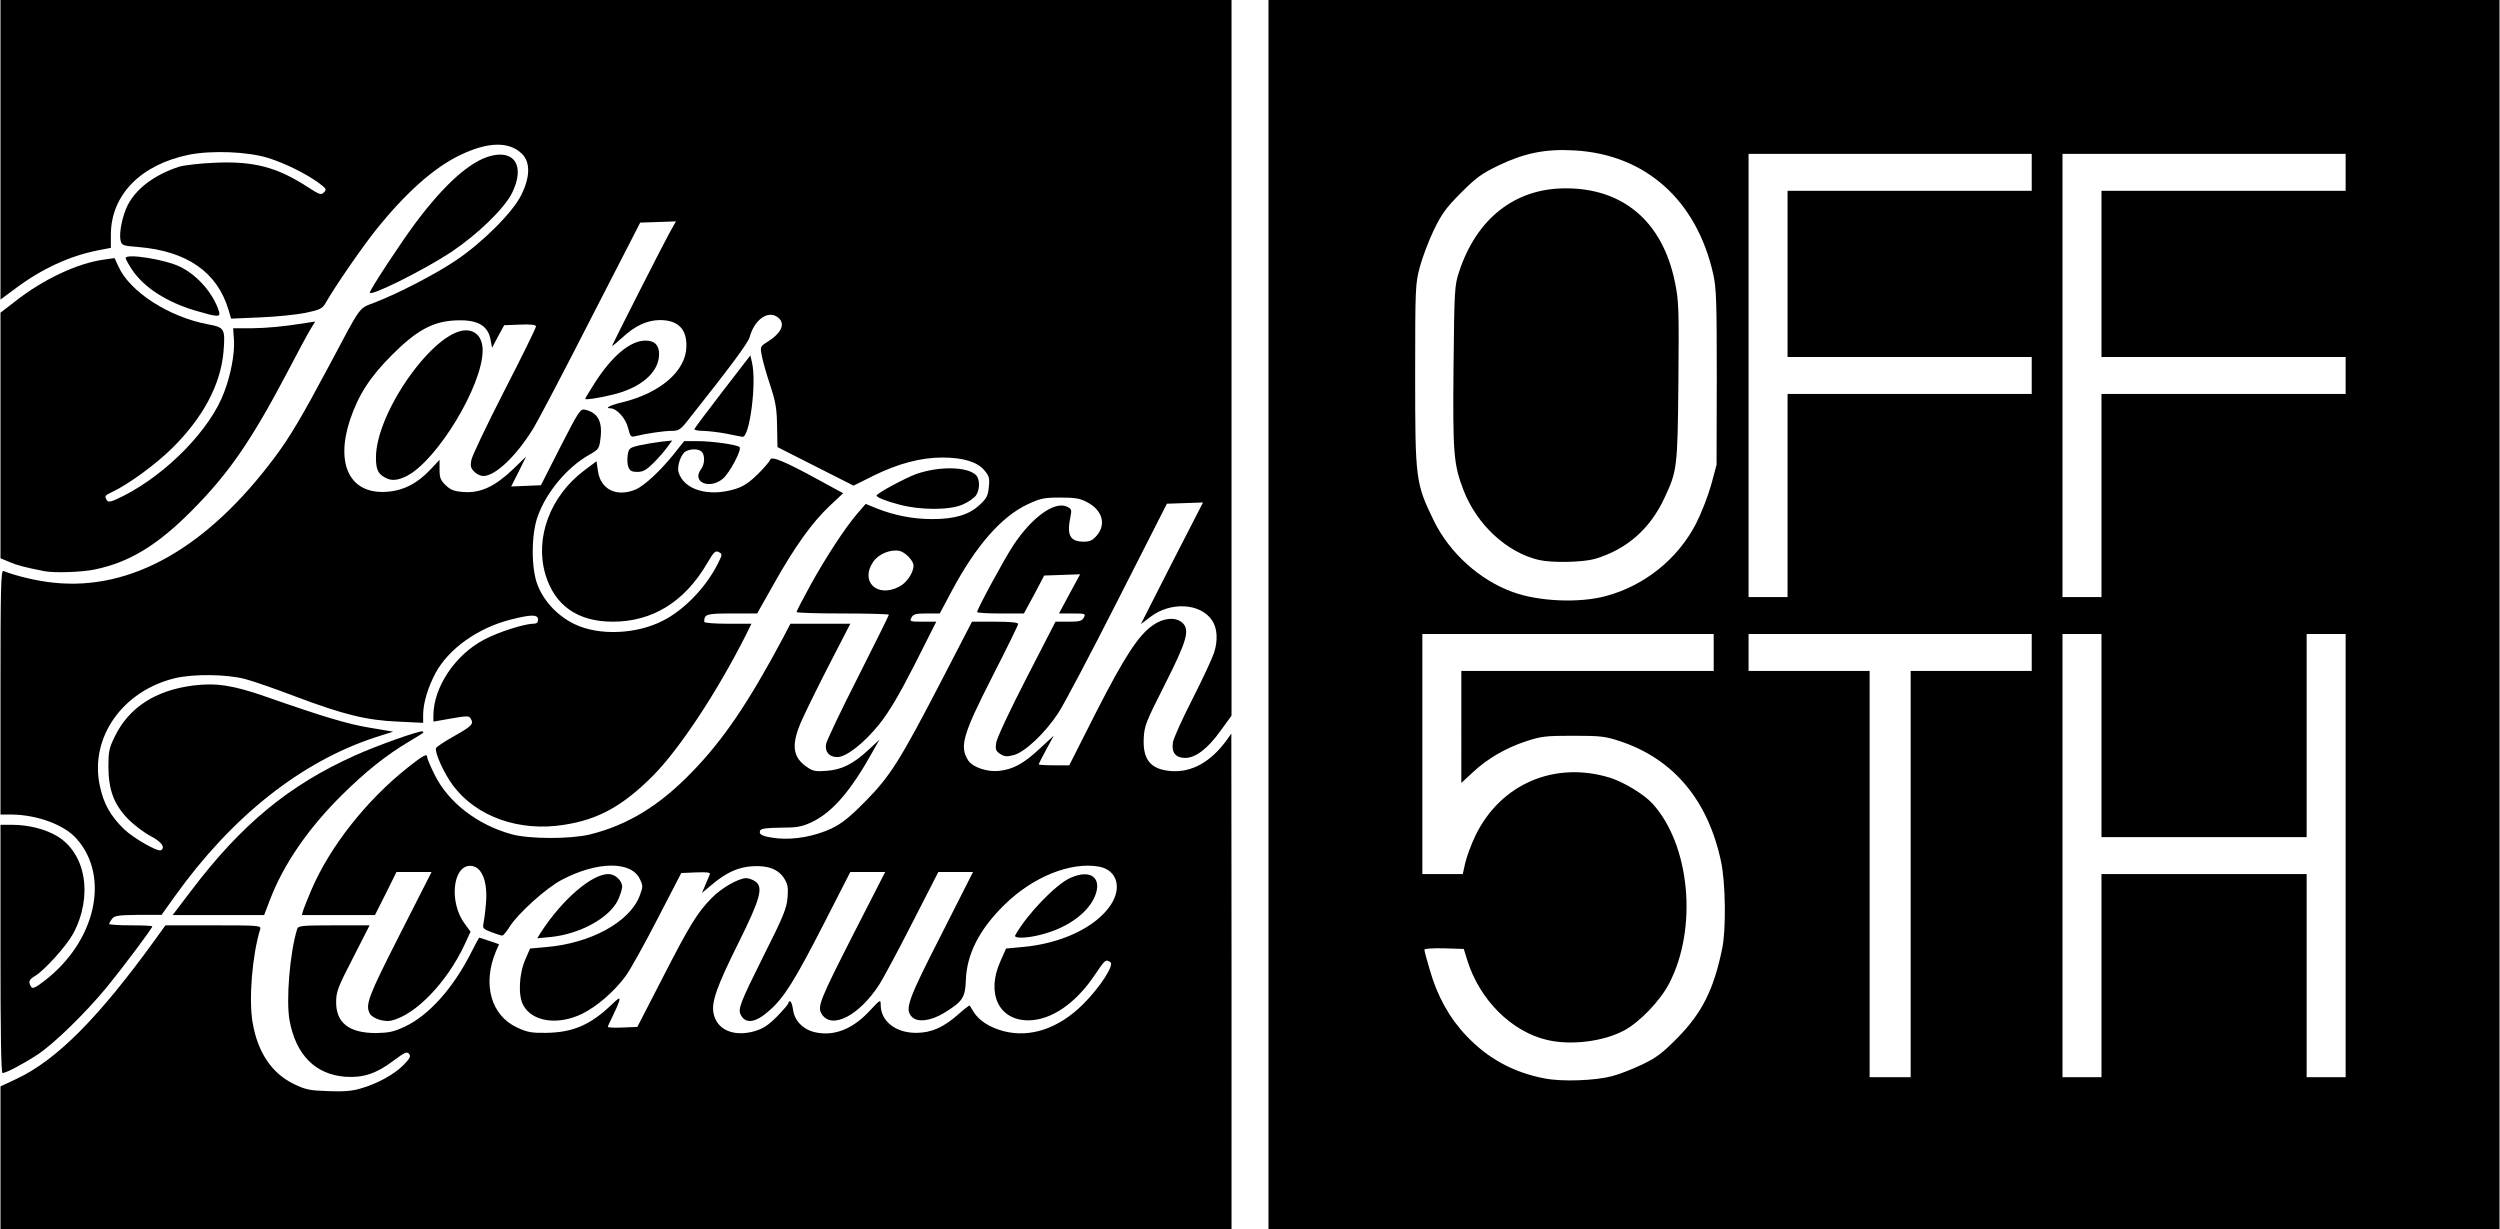
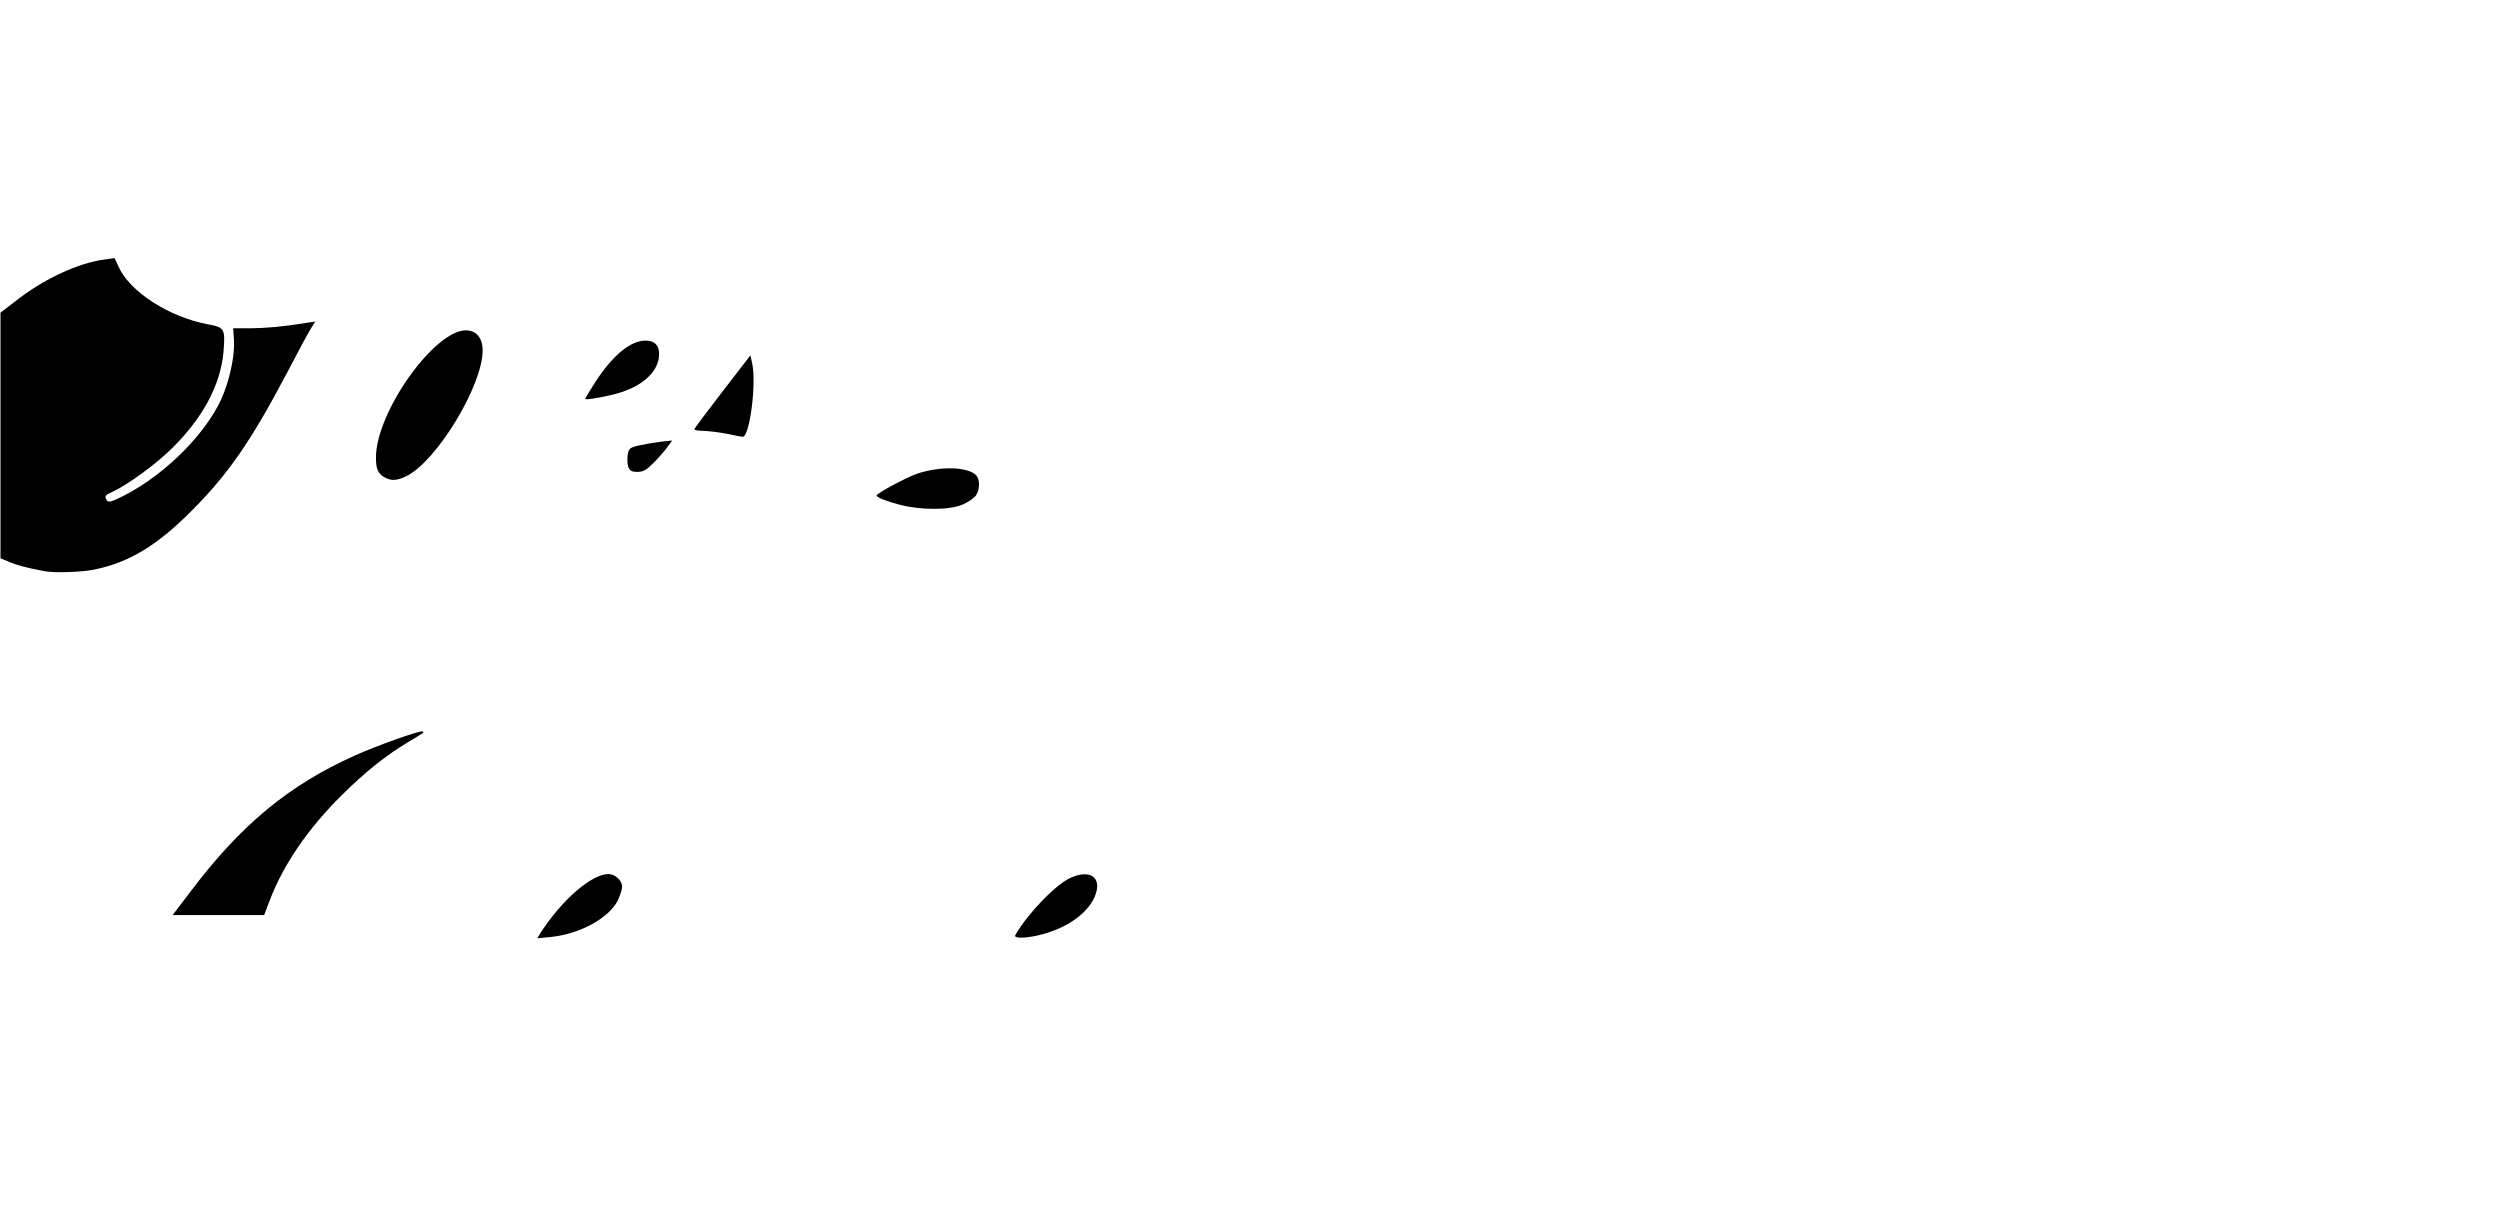
<svg xmlns="http://www.w3.org/2000/svg" viewBox="0 0 1218 599" width="2500" height="1229">
-   <path d="M0 564.3v-34.8l7.9-3.7c19.5-9.2 39.9-29.7 67.6-68l4.9-6.8h23.4c21.8 0 23.3.1 22.8 1.8-3.9 12.7-5.7 34.2-3.7 45.7 2.5 14.4 9.2 24.4 19.8 29.7 6 2.9 7.8 3.3 16.9 3.6 7.5.3 11.7 0 16-1.3 8.1-2.3 16.4-6.9 20.9-11.5 3.1-3.2 3.6-4.2 2.6-5.4-1-1.2-2.1-.7-7.6 3.4-8.2 6.2-14.7 8.4-23.4 7.8-14.6-1.1-24.1-10.6-27.2-27.4-1.8-9.6.1-33.1 3.7-44.6.5-1.6 2.2-1.8 17.9-1.8h17.4l-8.1 15.9c-7.3 14.1-8.2 16.5-8.2 21.4-.1 10.2 6.3 15.2 19.4 15.2 6.2-.1 8.6-.6 14-3.1 11.8-5.5 23.7-18.9 32.4-36.1 2-4 3.8-7.3 3.9-7.3.2 0 2.4.7 5 1.6l4.7 1.6-1.5 3.4c-6.7 16-2.5 31.3 10.3 37.2 4.9 2.3 7 2.7 14.2 2.6 12.9-.2 21.3-3.8 31.4-13.3 4.1-4 4.7-4.2 4.1-2.1-.4 1.4-1.8 4.6-3.1 7.2-1.3 2.6-2.4 5-2.4 5.3 0 .3 3.2.5 7.2.3l7.2-.3 12.1-23.5c13.4-26.2 17.2-32.3 24.2-39.4 4.8-4.9 13.1-9.6 16.8-9.6 1.1 0 3.1.7 4.4 1.6 4 2.8 2.5 8.4-8.2 29.9-10.6 21.3-13.2 28.8-12.2 34.2 1.5 8.2 9.8 11.8 20 8.9 4.3-1.3 6.7-2.9 11-7.2 3-3.1 5.5-6 5.5-6.5s.4-.9.9-.9c.4 0 1.1 1.9 1.4 4.2.7 5.3 4.9 9.6 10.7 10.9 9.2 2.1 18.3-1.5 26.5-10.3 5.3-5.7 5.5-5.8 5.5-3.1 0 8.1 7.4 13.8 17.5 13.7 7.3-.1 13-2.6 20.3-9 2.9-2.6 5.4-4.5 5.6-4.3.1.2 1 1.6 1.9 3.1 2.7 4.3 7.9 7.6 14.7 9.4 13 3.3 26.7-1.3 38.6-13.1 8.4-8.4 15.4-19.2 13.3-20.6-2.3-1.4-2.5-1.2-7.3 5.9-9.4 14.2-21.5 22.5-32.7 22.5-14.4 0-20.6-13.2-13.5-28.9l2.7-6.1 7.6-.7c19.2-1.6 36.1-9.6 43.4-20.5 5.6-8.5 3.1-17-5.6-18.7-13.8-2.5-32.3 4.9-46.2 18.6-12.2 11.9-18.4 24.1-18.8 36.8-.3 8.5-1.6 10.4-10.8 16-6.3 3.8-12.7 4.6-15.4 1.9-3.7-3.7-2.3-7.8 14.1-39.9L474 425h-16.9l-12.7 24.8c-6.9 13.6-14.2 27.1-16.1 30.1-9.8 15.1-23.1 22-28 14.4-2.3-3.6-1.2-6.4 15.8-39.8l15.1-29.5h-17L401 450.8c-13.8 26.9-19 35.3-26 41.5-6.7 6.1-11.7 7-14.1 2.5-1.6-3-.7-5.4 11.2-29.3 9.5-18.8 11.1-22.9 11.5-28 .4-4.9.1-6.6-1.6-9.3-2.8-4.5-7.9-6.5-15.5-6-6.9.4-12.7 3-19.8 9l-4.8 4 1.6-3.8c.9-2.2 1.9-4.5 2.2-5.2.4-1-1.1-1.2-6.7-1l-7.2.3-11.7 22.6c-6.4 12.4-13.3 24.8-15.4 27.6-5.5 7.5-13.9 14.8-21.2 18.4-11.7 5.7-24.3 4-28.7-4.2-2.6-4.6-2.1-15.4 1.1-22.5l2.2-5.1 7.8-.7c21.7-1.8 40.7-12.2 45.6-24.9 1.7-4.5 1.7-5 .1-8.3-4.2-8.8-20.7-8.7-38 .4-7.7 4-21.6 16.6-25.6 23.1-1.4 2.2-2.9 4.1-3.5 4.1-.5 0-2.9-.8-5.3-1.7-3.9-1.5-4.3-1.9-3.8-4.2.3-1.4.9-5.8 1.2-9.7 1-11-2.1-18.4-7.7-18.4-8.5 0-10.3 17.7-2.8 28l3 4.1-3 6.5c-8.5 18.1-23.7 34-35.5 36.8-3.5.9-9.3-1-10.6-3.4-2.3-4.3-.8-8.2 14.6-38.5l15.5-30.5H193l-5.2 10.5-5.3 10.5h-35.6l.6-2.2c.4-1.3 2.2-5.8 4-10 9-21.1 26.8-43.7 47-59.7 7.7-6.1 9.5-7.1 9.5-4.9 0 .6 1.6 4.4 3.6 8.4 6.7 13.5 20.8 24.4 37.5 29 8.6 2.4 28.7 2.4 38.2.1 18.5-4.6 34-14.1 49.8-30.5 15.2-15.6 27.6-34 44.2-65.1l3.7-7.1h29.2l-11.5 22.3c-6.2 12.2-12.4 24.8-13.5 28-3.7 9.7-2.6 15.1 3.8 19.5 3 2.1 4.4 2.3 9.5 1.9 7.5-.5 13.2-3.4 20.4-10.1l5.5-5.1-3.4 6c-10.6 19.1-19.7 29.6-29.8 34.3-4.8 2.2-7.1 2.6-15.1 2.6-7 .1-9.5.4-9.9 1.5-.7 2 1.5 2.9 8.5 3.7 8.2.8 18.2-1 26.3-4.8 5-2.4 8.8-5.4 16.5-13.2 12.2-12.4 16.8-19.7 37.1-58.8l14.9-28.8h11.3c7.4 0 11.2.4 11.2 1.1 0 .6-5.6 12-12.4 25.3-14.7 28.9-16.3 34.4-11.9 41.3 2.2 3.3 9.4 5.7 15.2 5 6.8-.8 11.9-3.6 19.8-11l6.7-6.2-3.7 6.8c-2 3.7-3.7 7-3.7 7.2 0 .3 3.3.5 7.4.5h7.5l13.1-25.9c13.8-27 20.6-37.5 27.7-42.4 5.1-3.6 11.1-4.1 14.3-1.2 3.8 3.5 2.3 8.8-8.6 30.3-9.1 18-9.9 19.9-10.2 26-.5 10.5 3.4 15.2 13.2 16 10.2.8 19.5-4.4 27.4-15.3l2.1-3 .1 120.8V599H0v-34.7zM618 299.5V0h600v599H618V299.5zm167.5 225c3.3-.8 9.8-3.4 14.5-5.6 7.1-3.4 9.9-5.5 17.5-13.2 11.8-12.1 17.5-23.3 21.6-43.2 2-9.1 1.7-32.3-.5-42.5-6.3-29.9-23.1-50-49.1-58.7-7.3-2.4-9.4-2.7-23-2.7s-15.7.3-23 2.7c-9.9 3.3-18.9 8.5-26 15.2l-5.5 5.1V327h123v-18H693v117H712.7l1.2-5.4c.7-3 2.9-9 5-13.4 12.2-25.1 38.6-36.5 65.7-28.1 6.6 2.1 16.4 8 20.5 12.5 18.4 20.1 22.2 60.8 8.2 87.7-4.4 8.5-14.4 18.9-21.9 22.9-10 5.4-25.9 7.4-37.4 4.7-17.5-4-33.1-19.6-39.1-38.9l-1.7-5.5-9.6-.3c-5.4-.1-9.6.1-9.6.7 0 .5 1.1 4.8 2.6 9.7 3.7 13 9.6 23.6 18 32.4 10.6 11.1 22.9 17.7 37.9 20.6 8.6 1.7 24.7 1.1 33-1.1zM931 426v-99h59v-18H852v18h59v198h20v-99zm93 49.5V426h100v99h19V309h-19v99h-100v-99h-19v216h19v-49.5zm-241.5-185c18.9-5.1 35-18.1 43.9-35.3 2.6-5.1 5.9-13.6 7.4-19l2.6-9.7.1-42.5c0-36.8-.2-43.5-1.7-50.3-8.1-36.2-33.1-58.5-67.8-60.4-14-.8-24.3 1.3-37 7.4-8.1 3.9-10.8 5.9-18.2 13.3-7.2 7.2-9.4 10.3-13.2 18.1-2.5 5.2-5.5 13.2-6.8 17.9-2.2 8.3-2.3 9.7-2.3 53 0 51 .2 52.5 9.2 71 7.7 15.6 22.3 28.8 38.5 34.6 12.6 4.6 32.4 5.4 45.3 1.9zm88.5-49V192h119v-18H871V93h119V75H852v216h19v-49.5zm153 0V192h119v-18h-119V93h119V75h-138v216h19v-49.5z" />
-   <path d="M749.7 272.9c-15.6-3.7-30.1-17.2-36.6-33.9-4.9-12.7-5.3-17.9-4.9-60.5.4-37.5.5-39.3 2.7-46 8.5-25.9 27.1-40.6 51.6-40.7 28.3-.2 47.6 16.2 53.6 45.7 1.9 9.2 2 12.8 1.7 48.5-.4 42-.6 43.5-6.8 56.7-7 15.1-18.4 25.1-33.9 29.7-6 1.7-20.9 2-27.4.5zM0 462.5V402h5.8c7.7 0 16 2.1 21.6 5.4 14.3 8.4 17.8 29.4 8 47.7-3.2 5.9-14.1 18-18.6 20.6-3 1.8-3.3 2.9-1.9 5.2.8 1.2 2 .6 6.6-2.9 24.9-19.2 32-50.6 15.7-69.1-6-6.9-19.3-11.8-31.9-11.9H0v-59.6c0-50.3.2-59.5 1.4-59.1 6.8 2.6 16.6 4.9 24.5 5.7 37.9 4 75-17.1 107.9-61.3 7.4-9.9 13.1-19.6 26.5-44.7 16-30.1 14.1-27.4 22.2-30.6 11.4-4.4 29.4-13.7 39.5-20.5 12.7-8.5 27.6-23.3 31.8-31.8 4.4-8.8 4.5-16 .4-20.1-6.2-6.1-16.4-6-30 .5-12.8 6.1-26.6 18.3-41.4 36.8-6.9 8.7-19.4 26.8-24.3 35.3-1.6 2.8-2.7 3.4-9.9 4.9-4.5.9-14.4 1.9-22.2 2.2l-14 .6-1.3-4.4c-5.5-18.3-20.2-28.5-43.8-30.5-7.8-.6-8.2-.8-8.8-3.3-.8-3.6 1-12.2 3.5-17.1 4.2-8.2 13.1-14.8 24.9-18.7 2.6-.8 10.4-1.7 17.9-2 18.8-.8 30.1 2.2 45 11.9 5.7 3.7 6.5 4 7.9 2.5 1.4-1.4 1.1-1.8-2.8-4.7-6.1-4.4-16.1-9.4-24.4-12-9.9-3.1-27.3-3.8-38.6-1.6-23.4 4.8-37.9 19.4-38.1 38.7v6.7l-6.2 1.2c-13.8 2.7-27.5 9-40.3 18.6L0 146V0h600v348.8l-5.3 7.3c-6.2 8.7-12.2 13.3-17.3 13.3-4.6 0-6.7-2.6-6-7.4.2-1.9 4.5-11.4 9.4-21s9.7-19.9 10.7-22.9c1.9-5.9 1.6-11.8-.9-15.6-5.6-8.6-20.3-9.4-30.2-1.8l-4.6 3.5 15.1-29.7 15.2-29.6-8.8.3-8.8.3-24 47.2c-13.2 26-26.2 50.7-29 54.9-6.4 9.7-16.1 18.9-21.6 20.4-3.4.9-4.5.8-6.6-.5-2.2-1.5-2.5-2.2-2-5.5.2-2 6.8-16.1 14.7-31.4l14.2-27.6h6.3c5.4 0 6.6-.3 7.5-2 1-1.9.8-2-5.5-2h-6.6l5.1-9.5 5.2-9.6-8.8.3-8.7.3-4.9 9.3-5 9.2h-11.4c-6.3 0-11.4-.3-11.4-.7 0-1.4 13.4-26.2 17.7-32.6 9-13.6 20-21.5 26-18.8 2.3 1.1 2.5 1.5 1.8 4.9-1.9 9.2-.2 12.2 6.6 12.2 2.9 0 4.3-.7 6.3-3.1 4.6-5.4 2.6-12.3-4.7-16.1-3.5-1.9-5.8-2.3-13.2-2.3-8 0-9.7.4-15.9 3.3-12.8 6-25.3 20.3-37.1 42.5l-5.7 10.7h-6.4c-5.3 0-6.5.3-7.4 2-1 1.9-.8 2 5.5 2h6.6l-10.5 20.8c-7.8 15.3-12.4 23-17.3 29.2-7.4 9.2-16.1 16-20.4 16-4 0-6.2-2.6-5.5-6.4.3-1.7 7.3-16.4 15.6-32.7 8.2-16.3 15-29.9 15-30.3 0-.3-10.1-.6-22.5-.6s-22.5-.3-22.5-.7c0-.5 3-6.2 6.6-12.8 7.4-13.5 17.4-28.8 23.2-35.4l3.9-4.5 5.4 2.2c8.5 3.4 17.7 5.2 27 5.2 11 0 18-2.1 23.1-6.9 3.5-3.2 4.1-4.5 4.5-8.7.5-4.3.2-5.4-2.2-8.2-3.4-4.1-10.4-6.2-20.5-6.2-10.3 0-21.4 2.9-33.4 8.8l-9.8 4.9-18.6-9.4-18.5-9.4-.2-10.2c-.1-8.4-.7-11.9-3.3-19.8-1.8-5.3-3.6-11.8-4.1-14.3-.9-4.7-.9-4.7 2.9-7.1 7.1-4.5 8.8-9.2 4.5-12.1-4.7-3.1-11 1.5-13.3 9.7-.8 3.1-9.2 14.3-30.9 41.7-2.9 3.6-4 4.2-7.1 4.2-3.8 0-12.5 1.3-17.4 2.5-2.6.7-2.8.4-3.9-3.9-1.2-4.8-5.6-9.6-8.7-9.6-3 0 .2-1.6 5.8-2.9 18.5-4.5 31-15.2 31.3-27 .3-8.7-4-13.1-13-13.1-6.3.1-12.1 2.8-18.4 8.7-2.9 2.6-5 4.3-4.8 3.8.9-2.2 24.3-48.3 27.6-54.3l3.5-6.3-8.7.3-8.7.3-24.2 47.1c-13.2 25.9-25.8 49.8-27.9 53.2-8.3 13.5-18.5 23.2-24.4 23.2-1.3 0-3.2-.9-4.4-2.1-1.7-1.7-2-2.8-1.4-5.7.4-2.1 7.6-17.2 16.1-33.8 8.5-16.5 15.4-30.6 15.4-31.3 0-.8-2.2-1.1-7.7-.9l-7.8.3-3 5.5-2.9 5.5-.7-3.7c-1.2-7.3-6.6-10.3-17.8-9.6-10.5.6-18.4 4.9-30.2 16.7-10.8 10.8-16.4 19.5-20.5 31.6-7.3 21.9 0 36.4 17.7 35.2 8.1-.5 15-4 21.4-10.8l4.5-4.8v4.8c0 4 .5 5.2 3 7.6 2.4 2.3 4.1 3 8.9 3.3 8 .6 15.1-2.7 23.8-11l6.5-6.3-3.6 7.3-3.7 7.3 7.2-.3 7.3-.3 9.5-18.7c9.1-17.7 9.7-18.7 12.1-18.1 6 1.4 8.4 5.6 7.5 13.4-.7 5.7-.7 5.8-5.8 8.7-10.5 6-20.6 18-24.8 29.7-3.3 8.8-3.3 25.7-.1 33.7 3.2 8.1 9.9 15.1 18 19 11.8 5.7 30.1 5 43.1-1.7 10.3-5.2 20.9-16.2 26.7-27.7 2.3-4.6 2.3-4.8.5-5.7-1.6-.9-2.4-.2-5.6 5.3-11 18.9-26.7 28.6-46.1 28.6-17.1 0-28.3-7.9-32.8-23-5.3-17.8 2.3-38.2 18.9-50.7l6-4.5.7 4.8c1.3 9 9.1 12.8 18.3 9 4.3-1.8 12.1-9.1 18.7-17.3l5-6.3h6.6c6.8 0 19.2 1.7 20.4 2.9 1.3 1.1-4.8 12.6-8.1 15.4-6.6 5.5-15.4 1.6-10.6-4.7 1.8-2.4 1.9-6.8.3-8.4-1.5-1.5-5.3-1.6-7.8-.2-2.3 1.2-4.4 7.2-3.5 10.2 2.6 8.5 14.5 12.1 27.4 8.2 4-1.2 6.8-3 11.1-7.2 3.2-3.1 5.9-6.4 6.2-7.2.6-1.8 6.9.8 23.4 9.8l12.1 6.6-6.7 6.3c-8.4 7.9-17 19.9-27.2 38.1l-8 14.2h-12.3c-12.5 0-13.5.3-13.5 4.1 0 .5 5.2.9 11.5.9H366l-2.6 5.3c-14.1 28-32.5 55.8-45.4 68.8-14.7 14.7-26.5 21.3-43.3 23.9-21.8 3.5-42.7-3.9-54.1-19.1-4.4-5.9-9.1-16.2-8.3-18.3.3-.7 4.3-3.3 9.1-6 8.5-4.8 9.4-5.8 7.7-8.5-.8-1.3-2.1-1.2-9.5.1l-8.6 1.5v-3.1c.1-13.7 10.6-29.5 24.8-36.9 6.7-3.6 19.6-7.7 23.9-7.7 1.6 0 2.3-.6 2.3-2 0-2.6-3.2-2.6-13.4 0-15.9 4-30.3 14.3-36.6 26.1-3.7 7-6 14.6-6 20.3v3.9l-12.2-.6c-15.2-.6-26.6-3.4-50.2-12.3-9.4-3.6-20.4-7.4-24.5-8.5-9.1-2.3-24.8-2.5-33.9-.4-25.6 6.1-41.8 28.9-36.8 52.4 1.8 8.8 5.3 14.9 11.8 21.2 4.7 4.5 16.5 11.2 18 10.3 2.3-1.4.3-4.1-5-6.9-3.1-1.6-8-5.3-10.9-8.2-6.9-7.1-9.6-14-9.7-25.4 0-7.7.3-9.2 3.2-15.1 6.9-14.1 19.9-22.4 38.2-24.7 11.1-1.4 19.5-.1 35.5 5.5 28 9.8 39.7 13.3 50.6 15.1l11.3 1.9-8.5 2.7c-36.2 11.8-70 38.5-97.9 77.5l-6.5 9.1H67.1c-9.6.1-11.6.4-12.7 1.9-.7.9-1.4 2-1.4 2.5 0 .4 4.7.7 10.5.7s10.5.2 10.5.5c0 .9-14.2 19.9-22.5 30-10 12.1-24.9 26.7-33 32.2C12.1 518 2.7 523 1 523c-.7 0-1-19.5-1-60.5zM437.9 286c3.7-1.8 7.1-6.8 7.1-10.3 0-2.4-3.9-6.5-6.8-7.2-4.4-.9-10.3 1.5-12.9 5.4-6.4 9.5 1.9 17.6 12.6 12.1z" />
  <path d="M263.4 454.4c10.4-16 24.8-28.4 32.9-28.4 3.3 0 6.7 3.2 6.7 6.2 0 1.2-1 4.2-2.1 6.6-4.3 8.7-18.6 16.5-32.9 17.9l-6.4.6 1.8-2.9zM494.6 455.8c5.8-10.3 19.7-24.7 26.8-27.9 10.1-4.6 15.9.1 11.8 9.4-3.6 8-13.4 15-25.9 18.2-7.2 1.9-13.7 2-12.7.3zM92.8 434.3c24.5-32.4 47.8-51.7 80-66.1 10.5-4.8 32.3-12.5 33-11.7.6.6 1.2.2-6.8 5-11.2 6.7-21.1 14.6-32.6 26-16.4 16.2-28.4 33.7-35 50.9l-2.9 7.6H83.9l8.9-11.7zM21.5 278.4c-10.2-2-13.4-2.9-17.2-4.5L0 272.1V152.4l7-5.4c13.8-10.9 30.7-18.8 43.6-20.5l5-.7 1.9 4.1c5.5 12.3 24.7 24.7 43.8 28.2 7.9 1.5 8.3 2.1 7.4 13.3-1.4 16.1-10 32.2-25.1 47.1-7.9 7.8-21.2 17.5-28.8 21.1-4.1 1.9-4.2 2.2-2.9 4.3.7 1.1 2.3.7 8.2-2.3 21.2-10.8 42.2-32.4 48.9-50.4 3.3-8.6 5.2-19 4.8-25.4l-.4-5.8h8.5c8-.1 15.9-.8 27-2.6l4.5-.7-2.1 3.4c-1.2 1.9-6.5 11.7-11.8 21.9-17.3 32.8-28.3 48.8-46 66.6-16.9 17.1-30.6 25.4-47.3 28.9-6.2 1.4-19.9 1.8-24.7.9zM438.3 246c-6.9-1.8-11.3-3.6-11.3-4.5 0-1 14.1-8.6 19.4-10.5 11.3-3.9 24.9-3.6 29.1.6 1.9 2 1.9 6.8 0 9.8-.9 1.3-3.8 3.3-6.5 4.5-6.4 2.8-20.4 2.8-30.7.1zM187.5 232.8c-3.5-1.9-4.5-4-4.5-9.8 0-22 28.3-61.9 43.8-62 5.1 0 8.2 3.7 8.2 9.8 0 17-22.1 53.6-37 61.2-4.4 2.2-7.5 2.5-10.5.8zM306 227.6c-.5-1.4-.6-4-.3-5.9.5-3.1.9-3.5 5.5-4.6 2.7-.6 7.5-1.4 10.6-1.8l5.6-.6-2.3 3.1c-1.2 1.7-4.2 5.2-6.7 7.7-3.6 3.6-5.2 4.5-8 4.5-2.7 0-3.6-.5-4.4-2.4zM354 211.4c-3.6-.7-8.7-1.3-11.3-1.4-2.7 0-4.7-.4-4.5-.9.2-.5 6.4-8.8 13.8-18.4l13.5-17.5.8 3.6c2.3 9.9-1.2 36.4-4.6 36.1-.7-.1-4.1-.7-7.7-1.5zM285 194.4c0-.3 2.1-3.8 4.6-7.7 8.5-13.3 17.4-20.7 24.8-20.7 4.4 0 6.6 2.2 6.6 6.6 0 8.8-8.8 16.5-22.8 19.8-7.1 1.7-13.2 2.6-13.2 2z" />
-   <path d="M95 151.4c-14.1-4.2-25.1-11.3-30.9-20-1.7-2.6-3.1-5.1-3.1-5.6 0-2.4 19.1.6 26.5 4.2 8.5 4.1 16.3 13.1 19 21.8.8 2.9-.5 2.8-11.5-.4zM180 142.6c0-1.3 15-24.2 22.4-34.1 14-18.7 26.5-29.9 36.5-32.5 11.9-3.1 16.8 5.2 10.4 18.1-3.8 7.6-16.6 20-29.7 28.8-13 8.6-39.6 21.9-39.6 19.7z" />
</svg>